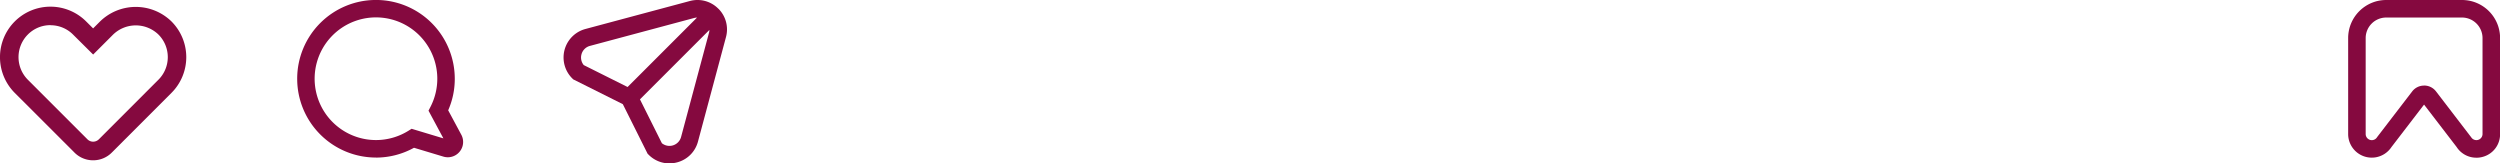
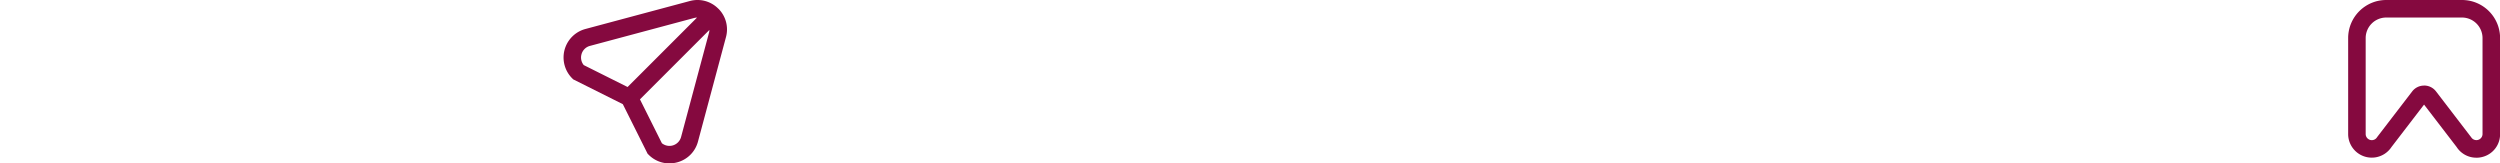
<svg xmlns="http://www.w3.org/2000/svg" width="203.481" height="13.301" viewBox="0 0 203.481 13.301">
  <g id="instagram" transform="translate(-120.082 -3317)">
-     <path id="Caminho_105" data-name="Caminho 105" d="M7.58,14.33A2.135,2.135,0,0,1,6.061,13.7L1.2,8.843a4.117,4.117,0,0,1,0-5.813,4.11,4.11,0,0,1,5.814,0l.565.564.506-.506a4.162,4.162,0,0,1,5.856-.075,4.11,4.11,0,0,1,.016,5.829L9.1,13.7a2.133,2.133,0,0,1-1.519.63m-3.473-11a2.579,2.579,0,0,0-1.84.762,2.608,2.608,0,0,0,0,3.682l4.859,4.858a.657.657,0,0,0,.908,0l4.858-4.858a2.6,2.6,0,0,0-.01-3.692,2.653,2.653,0,0,0-3.731.07l-1.57,1.57L5.949,4.1a2.581,2.581,0,0,0-1.841-.763" transform="translate(120.082 3315.717)" fill="#85093f" />
-     <path id="Caminho_106" data-name="Caminho 106" d="M354.141,12.833a6.4,6.4,0,0,0,3.095-.8l2.393.72a1.246,1.246,0,0,0,1.457-1.783l-1.067-1.986a6.339,6.339,0,0,0,.536-2.569,6.413,6.413,0,1,0-6.413,6.414m2.9-2.341-.273.17a4.992,4.992,0,1,1,1.819-1.976l-.17.332,1.21,2.254Z" transform="translate(-203.458 3316.994)" fill="#85093f" />
    <path id="Caminho_107" data-name="Caminho 107" d="M301.237,12.835a1.9,1.9,0,0,1-1.6-.87l-2.651-3.452-2.65,3.452a1.922,1.922,0,0,1-3.528-1.054V3.1a3.1,3.1,0,0,1,3.1-3.1h6.166a3.1,3.1,0,0,1,3.1,3.1v7.815a1.906,1.906,0,0,1-1.389,1.846,1.95,1.95,0,0,1-.541.077M296.99,6.962a1.214,1.214,0,0,1,.97.478l2.865,3.736a.5.5,0,0,0,.92-.265V3.1a1.674,1.674,0,0,0-1.672-1.673h-6.166A1.674,1.674,0,0,0,292.234,3.1v7.815a.5.5,0,0,0,.919.265l.038-.054,2.827-3.682a1.215,1.215,0,0,1,.971-.478" transform="translate(20.396 3317)" fill="#85093f" />
    <path id="Caminho_108" data-name="Caminho 108" d="M185.361,1.194a2.379,2.379,0,0,0-2.32-.622l-8.492,2.275a2.4,2.4,0,0,0-1.077,4.019l.082.082,4.036,2.018L179.607,13l.082.081a2.374,2.374,0,0,0,1.687.706,2.453,2.453,0,0,0,.633-.084,2.377,2.377,0,0,0,1.7-1.7l2.276-8.492a2.378,2.378,0,0,0-.622-2.32M174.224,4.915a.97.97,0,0,1,.692-.692l8.492-2.275a.973.973,0,0,1,.222-.03l-5.652,5.652L174.41,5.786a.968.968,0,0,1-.186-.871m8.107,6.723a.979.979,0,0,1-1.562.506l-1.784-3.569,5.652-5.652a1.009,1.009,0,0,1-.03.222Z" transform="translate(-6.815 3316.512)" fill="#85093f" />
  </g>
</svg>